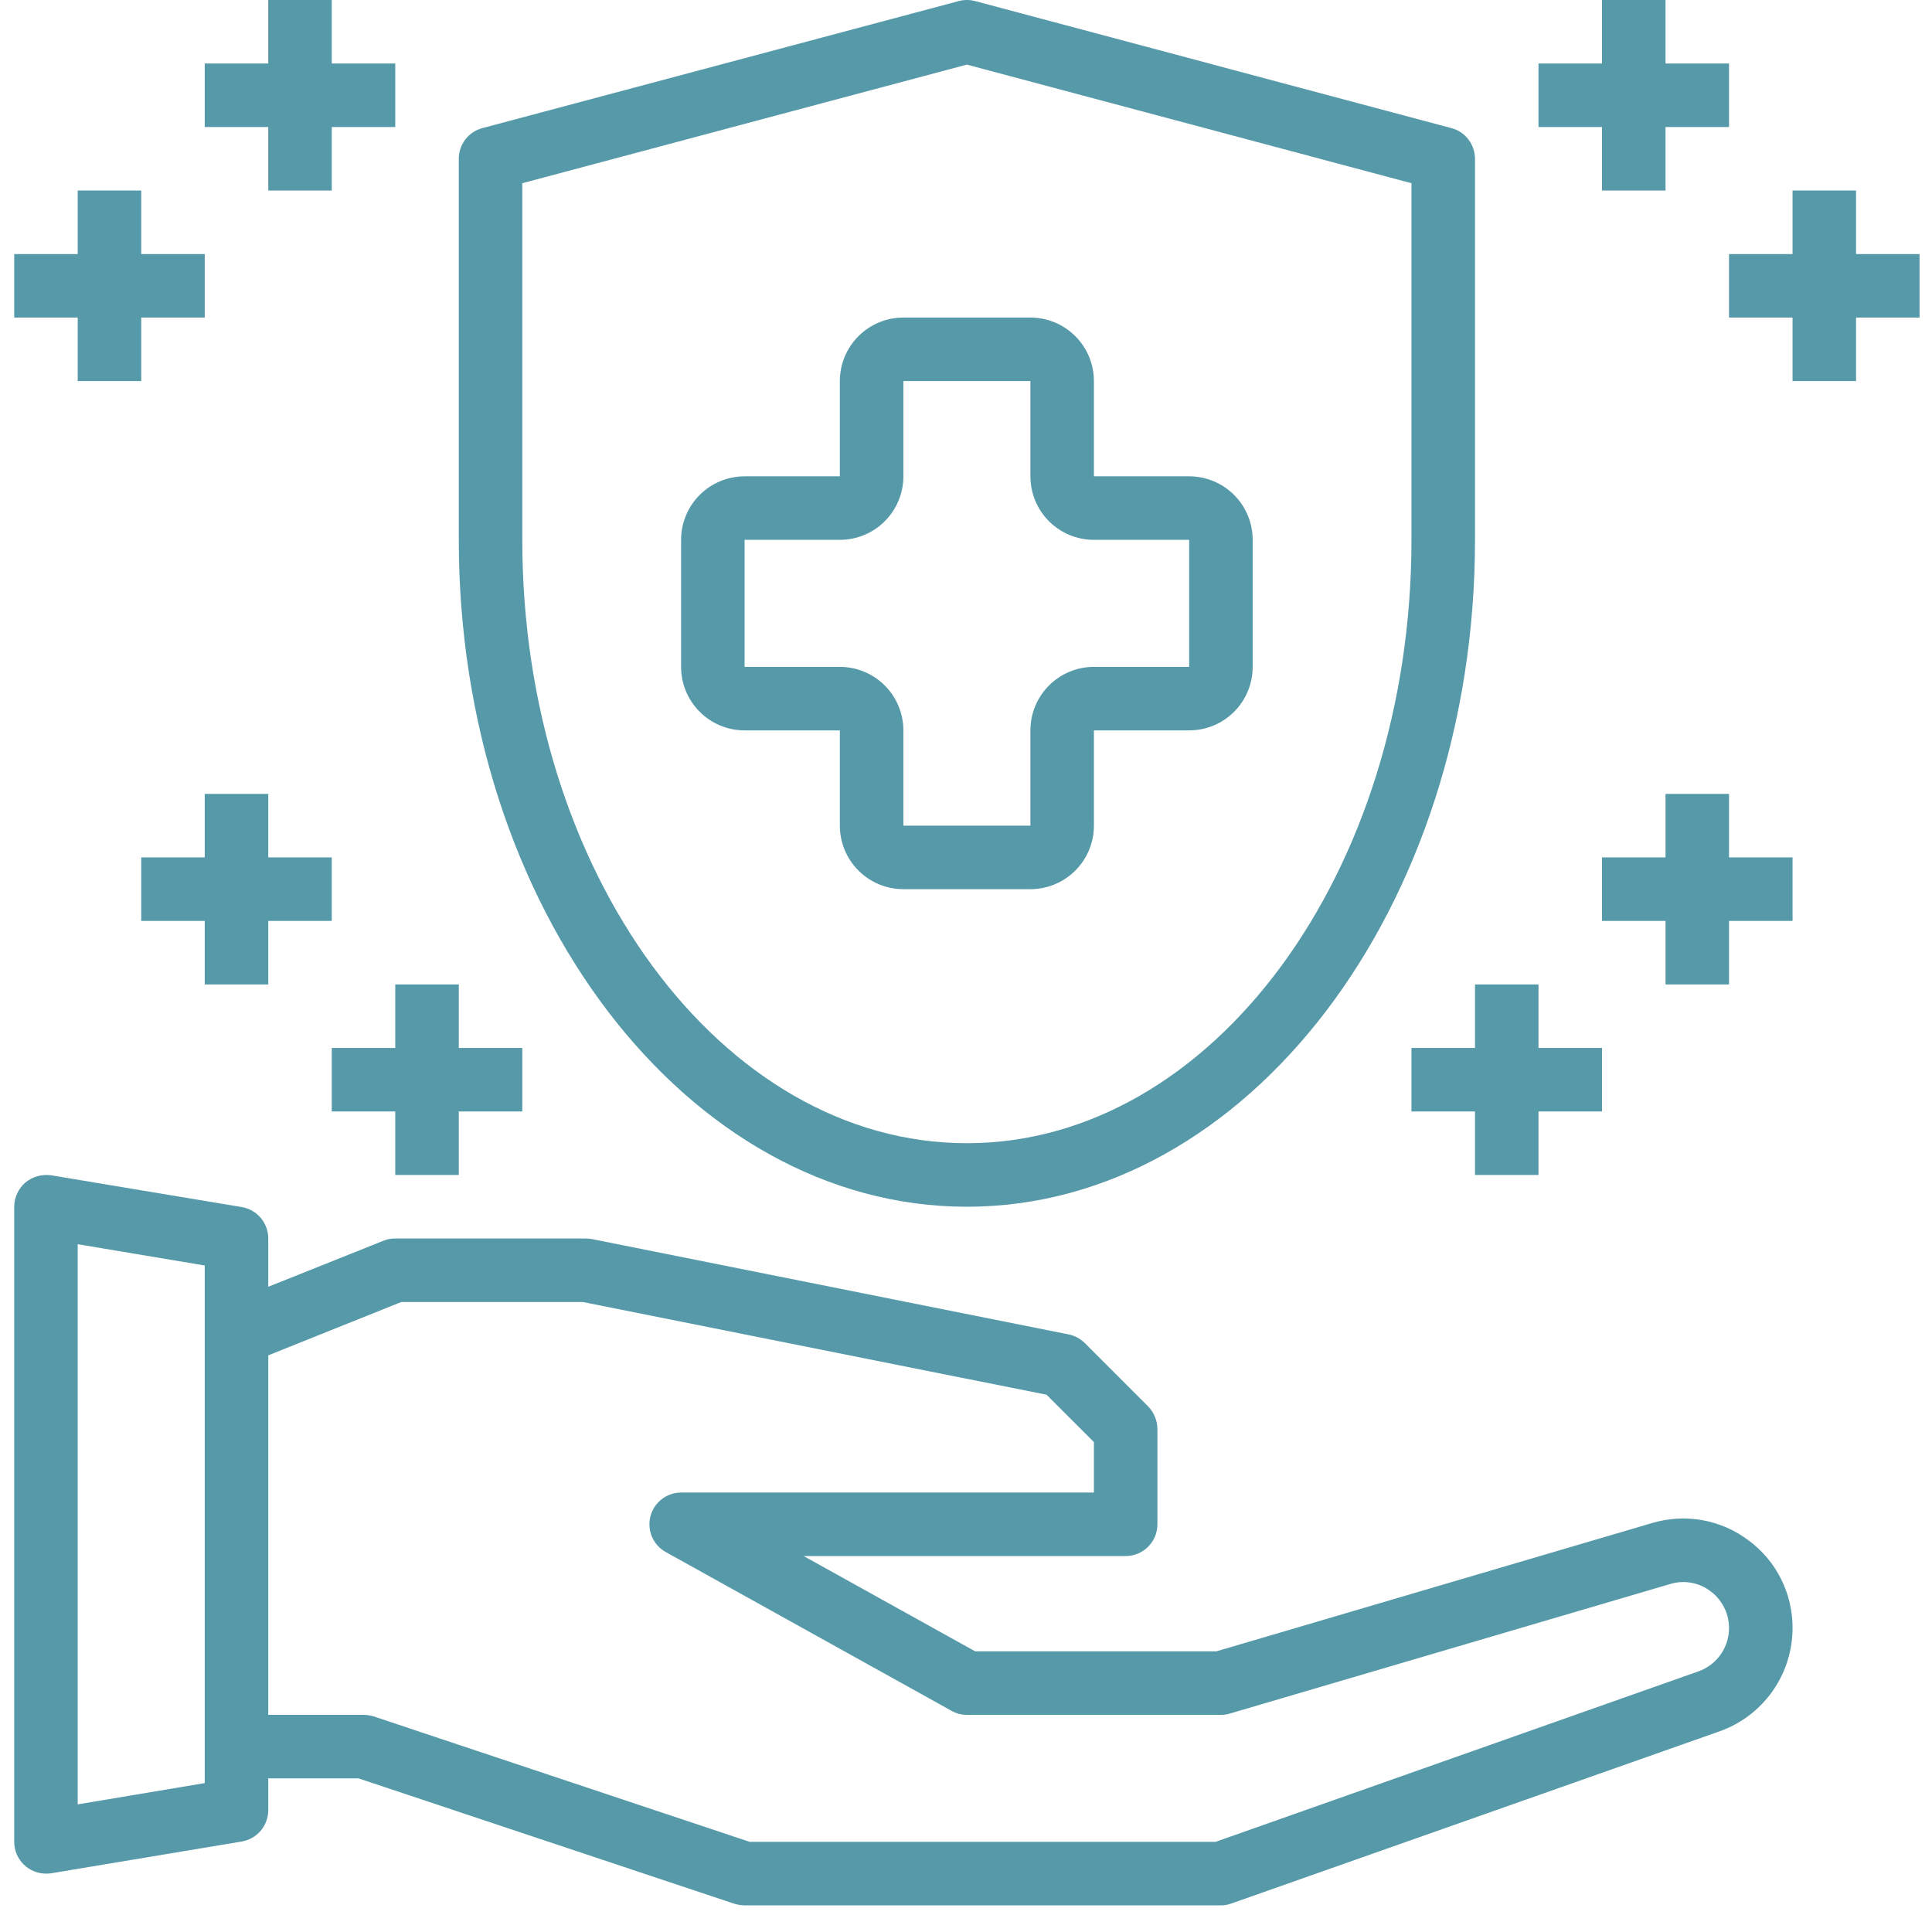
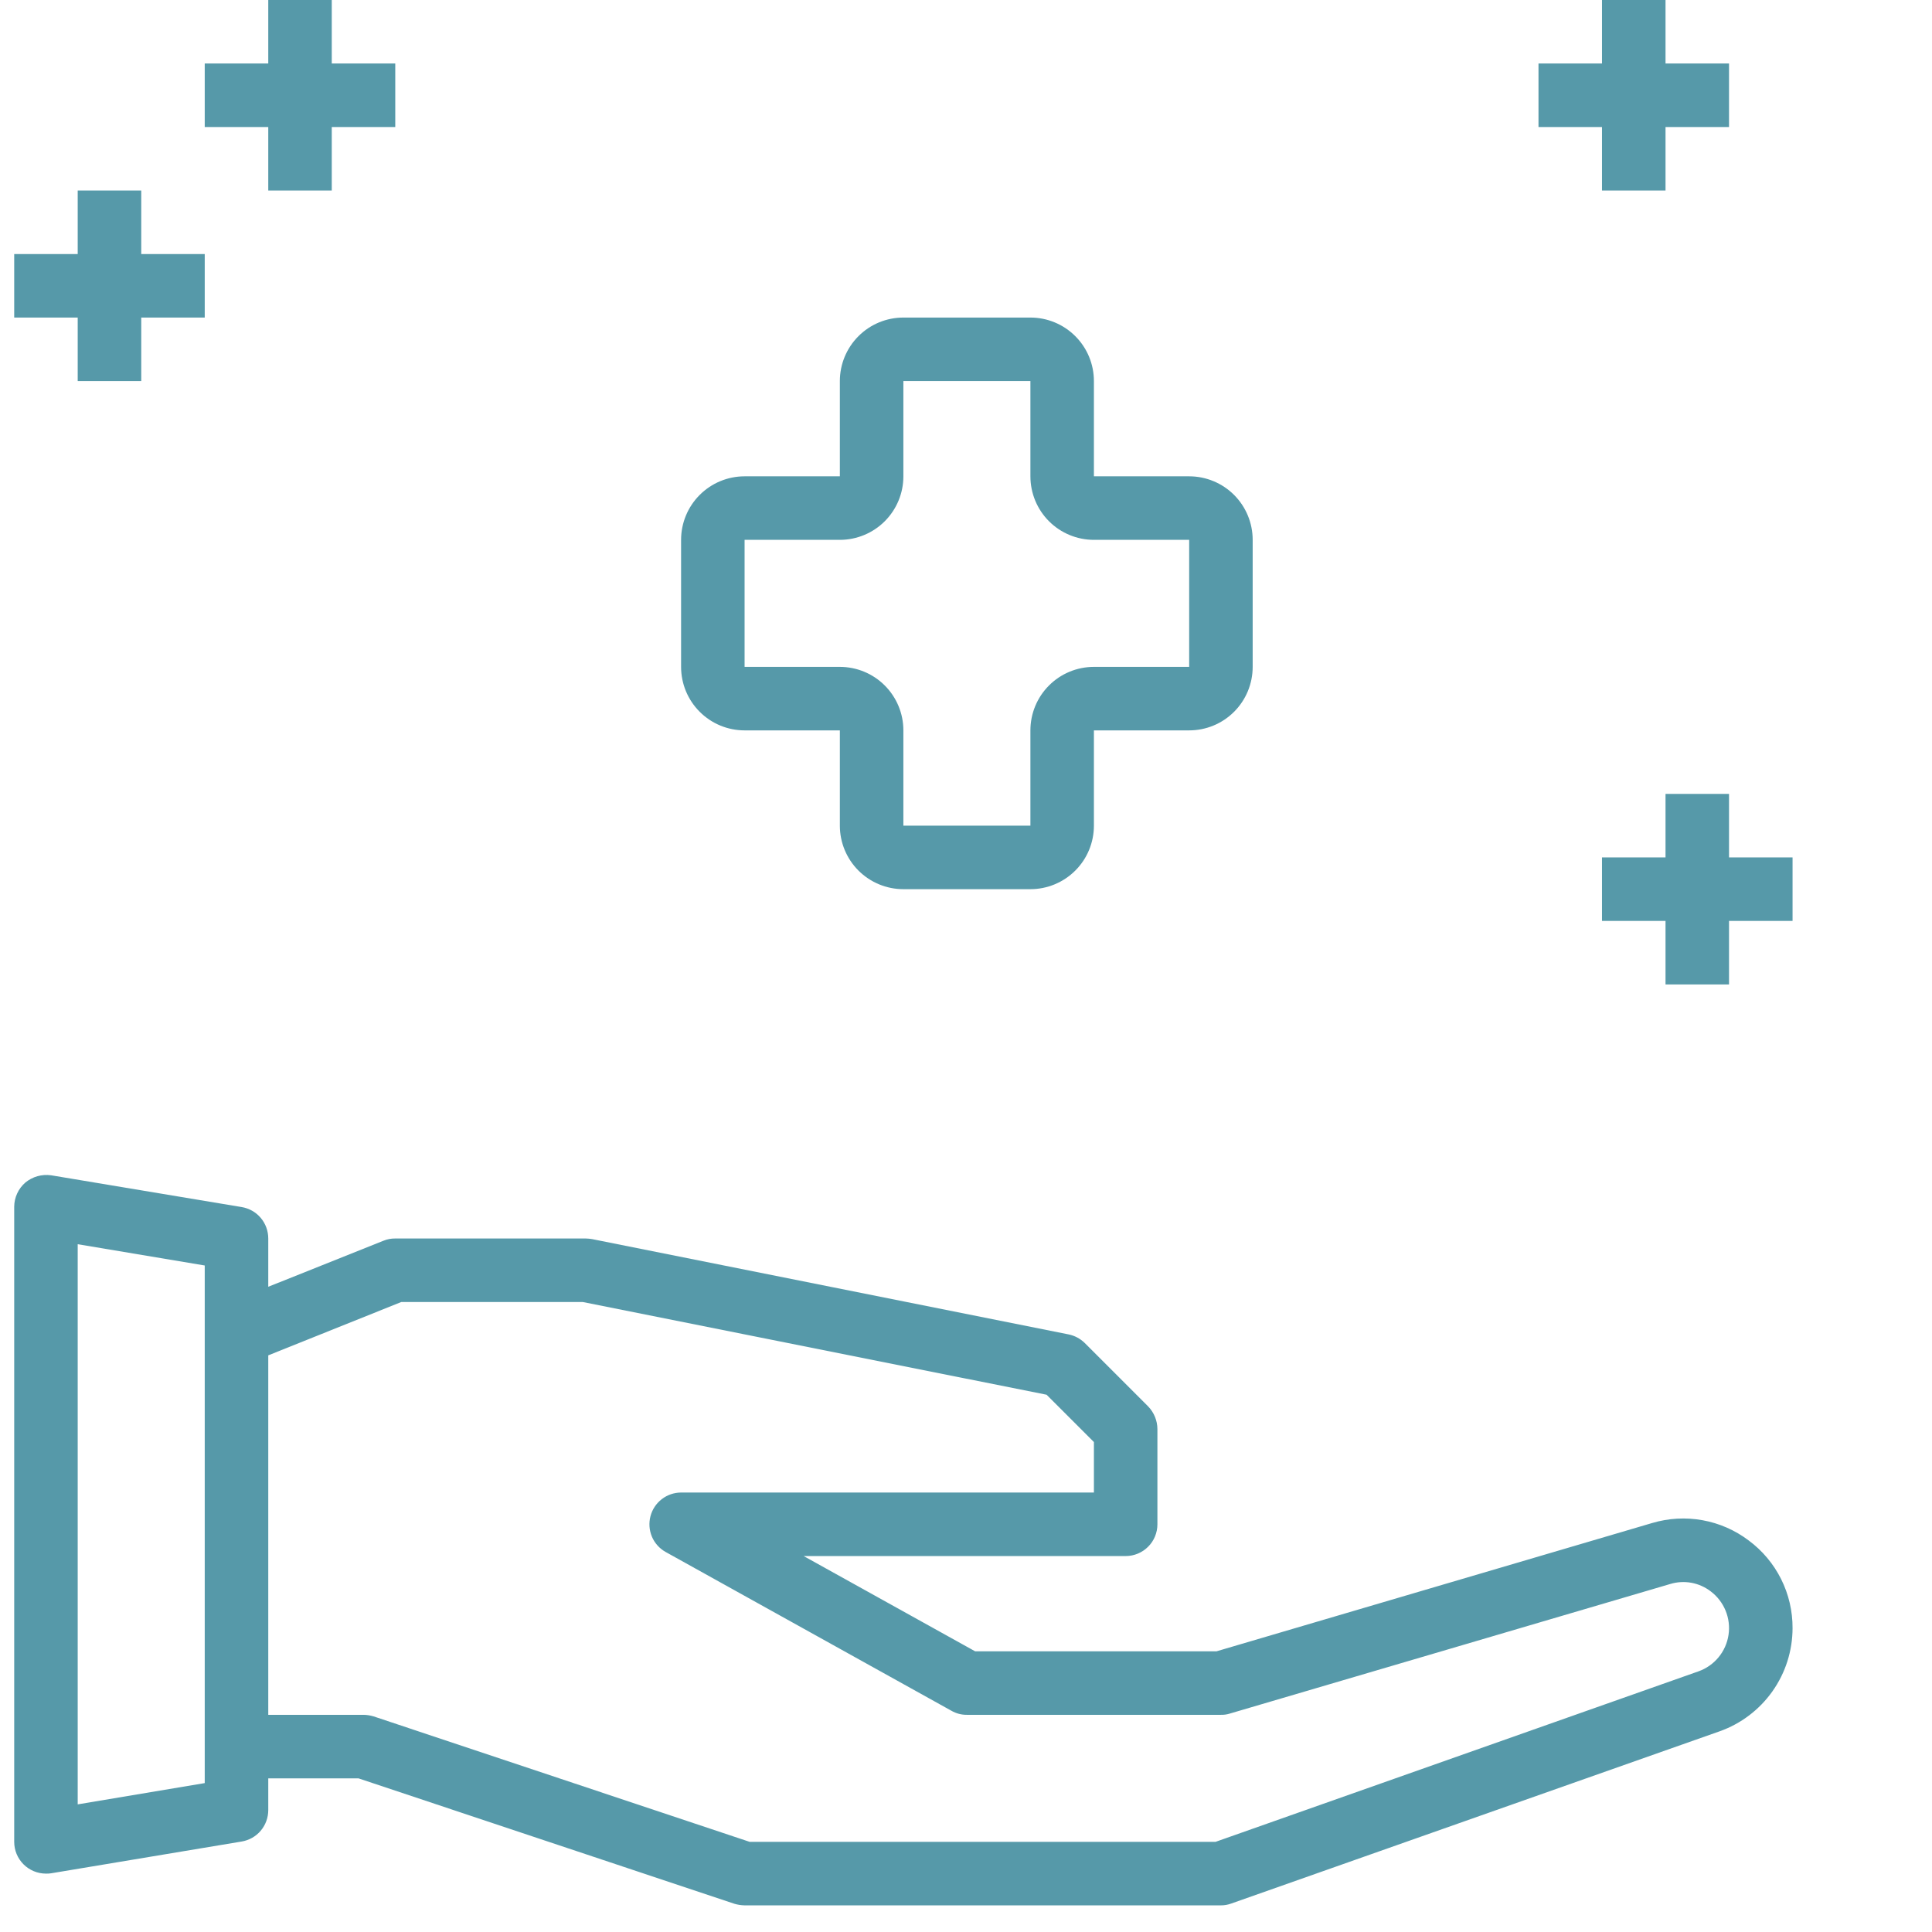
<svg xmlns="http://www.w3.org/2000/svg" fill="none" viewBox="0 0 68 68" height="68" width="68">
  <path fill="#5699A9" d="M61.549 54.22C61.071 53.858 60.514 53.613 59.924 53.507C59.333 53.4 58.726 53.434 58.151 53.605L42.816 58.121H34.322L28.286 54.768H39.62C39.916 54.768 40.2 54.65 40.41 54.44C40.62 54.231 40.737 53.947 40.737 53.65V50.297C40.735 50.001 40.619 49.717 40.413 49.503L38.178 47.268C38.021 47.114 37.823 47.009 37.608 46.966L20.842 43.613C20.768 43.6 20.694 43.593 20.619 43.591H13.912C13.771 43.589 13.63 43.615 13.499 43.669L9.442 45.29V43.591C9.442 43.325 9.348 43.067 9.176 42.864C9.004 42.661 8.765 42.527 8.503 42.484L1.797 41.366C1.636 41.344 1.473 41.355 1.317 41.399C1.161 41.443 1.016 41.52 0.891 41.623C0.769 41.729 0.671 41.859 0.604 42.006C0.536 42.152 0.501 42.312 0.5 42.473V64.827C0.5 65.124 0.618 65.408 0.827 65.617C1.037 65.827 1.321 65.945 1.618 65.945C1.678 65.947 1.737 65.943 1.797 65.934L8.503 64.816C8.765 64.773 9.004 64.639 9.176 64.436C9.348 64.233 9.442 63.975 9.442 63.709V62.592H12.616L25.85 67.007C25.966 67.041 26.086 67.06 26.207 67.062H42.973C43.099 67.063 43.224 67.04 43.342 66.996L60.521 60.938C61.272 60.672 61.923 60.18 62.383 59.53C62.844 58.879 63.091 58.102 63.092 57.305C63.095 56.706 62.957 56.114 62.689 55.578C62.421 55.042 62.031 54.577 61.549 54.22ZM7.206 62.759L2.735 63.508V43.792L7.206 44.541V62.759ZM59.783 58.825L42.783 64.827H26.386L13.152 60.412C13.036 60.377 12.916 60.358 12.795 60.356H9.442V47.704L14.125 45.826H20.507L36.837 49.09L38.502 50.755V52.532H23.972C23.725 52.533 23.486 52.615 23.291 52.766C23.096 52.917 22.956 53.128 22.894 53.367C22.832 53.605 22.85 53.858 22.945 54.085C23.041 54.312 23.21 54.501 23.424 54.622L33.483 60.211C33.65 60.308 33.839 60.358 34.031 60.356H42.973C43.079 60.359 43.185 60.344 43.286 60.312L58.788 55.751C59.028 55.678 59.282 55.664 59.529 55.708C59.776 55.753 60.009 55.856 60.208 56.008C60.442 56.183 60.624 56.419 60.735 56.689C60.846 56.959 60.882 57.255 60.838 57.544C60.795 57.833 60.673 58.105 60.488 58.33C60.302 58.556 60.059 58.727 59.783 58.825Z" />
-   <path fill="#5699A9" d="M34.031 42.473C43.892 42.473 51.915 31.943 51.915 19.001V5.588C51.914 5.342 51.833 5.103 51.683 4.908C51.533 4.712 51.323 4.572 51.085 4.509L34.32 0.038C34.131 -0.013 33.932 -0.013 33.743 0.038L16.977 4.509C16.739 4.572 16.529 4.712 16.379 4.908C16.229 5.103 16.148 5.342 16.148 5.588V19.001C16.148 31.943 24.171 42.473 34.031 42.473ZM18.383 6.448L34.031 2.274L49.679 6.448V19.001C49.679 30.711 42.66 40.237 34.031 40.237C25.403 40.237 18.383 30.711 18.383 19.001V6.448Z" />
  <path fill="#5699A9" d="M29.56 25.707V29.06C29.56 29.653 29.796 30.222 30.215 30.641C30.634 31.06 31.203 31.296 31.796 31.296H36.267C36.859 31.296 37.428 31.06 37.847 30.641C38.267 30.222 38.502 29.653 38.502 29.06V25.707H41.855C42.448 25.707 43.017 25.472 43.436 25.052C43.855 24.633 44.09 24.065 44.09 23.472V19.001C44.09 18.408 43.855 17.84 43.436 17.42C43.017 17.001 42.448 16.765 41.855 16.765H38.502V13.412C38.502 12.819 38.267 12.251 37.847 11.832C37.428 11.412 36.859 11.177 36.267 11.177H31.796C31.203 11.177 30.634 11.412 30.215 11.832C29.796 12.251 29.56 12.819 29.56 13.412V16.765H26.207C25.614 16.765 25.046 17.001 24.627 17.42C24.207 17.84 23.972 18.408 23.972 19.001V23.472C23.972 24.065 24.207 24.633 24.627 25.052C25.046 25.472 25.614 25.707 26.207 25.707H29.56ZM26.207 19.001H29.56C30.153 19.001 30.722 18.765 31.141 18.346C31.56 17.927 31.796 17.358 31.796 16.765V13.412H36.267V16.765C36.267 17.358 36.502 17.927 36.921 18.346C37.34 18.765 37.909 19.001 38.502 19.001H41.855V23.472H38.502C37.909 23.472 37.34 23.707 36.921 24.127C36.502 24.546 36.267 25.114 36.267 25.707V29.06H31.796V25.707C31.796 25.114 31.56 24.546 31.141 24.127C30.722 23.707 30.153 23.472 29.56 23.472H26.207V19.001Z" />
  <path fill="#5699A9" d="M56.385 6.706H58.621V4.471H60.856V2.235H58.621V0H56.385V2.235H54.15V4.471H56.385V6.706Z" />
-   <path fill="#5699A9" d="M67.562 8.942H65.327V6.706H63.092V8.942H60.856V11.177H63.092V13.412H65.327V11.177H67.562V8.942Z" />
-   <path fill="#5699A9" d="M51.915 34.649V36.885H49.679V39.12H51.915V41.355H54.15V39.12H56.385V36.885H54.15V34.649H51.915Z" />
  <path fill="#5699A9" d="M60.856 27.943H58.621V30.178H56.385V32.413H58.621V34.649H60.856V32.413H63.092V30.178H60.856V27.943Z" />
  <path fill="#5699A9" d="M9.442 6.706H11.677V4.471H13.912V2.235H11.677V0H9.442V2.235H7.206V4.471H9.442V6.706Z" />
  <path fill="#5699A9" d="M2.735 13.412H4.971V11.177H7.206V8.942H4.971V6.706H2.735V8.942H0.5V11.177H2.735V13.412Z" />
-   <path fill="#5699A9" d="M13.912 34.649V36.885H11.677V39.12H13.912V41.355H16.148V39.12H18.383V36.885H16.148V34.649H13.912Z" />
-   <path fill="#5699A9" d="M9.442 34.649V32.413H11.677V30.178H9.442V27.943H7.206V30.178H4.971V32.413H7.206V34.649H9.442Z" />
</svg>